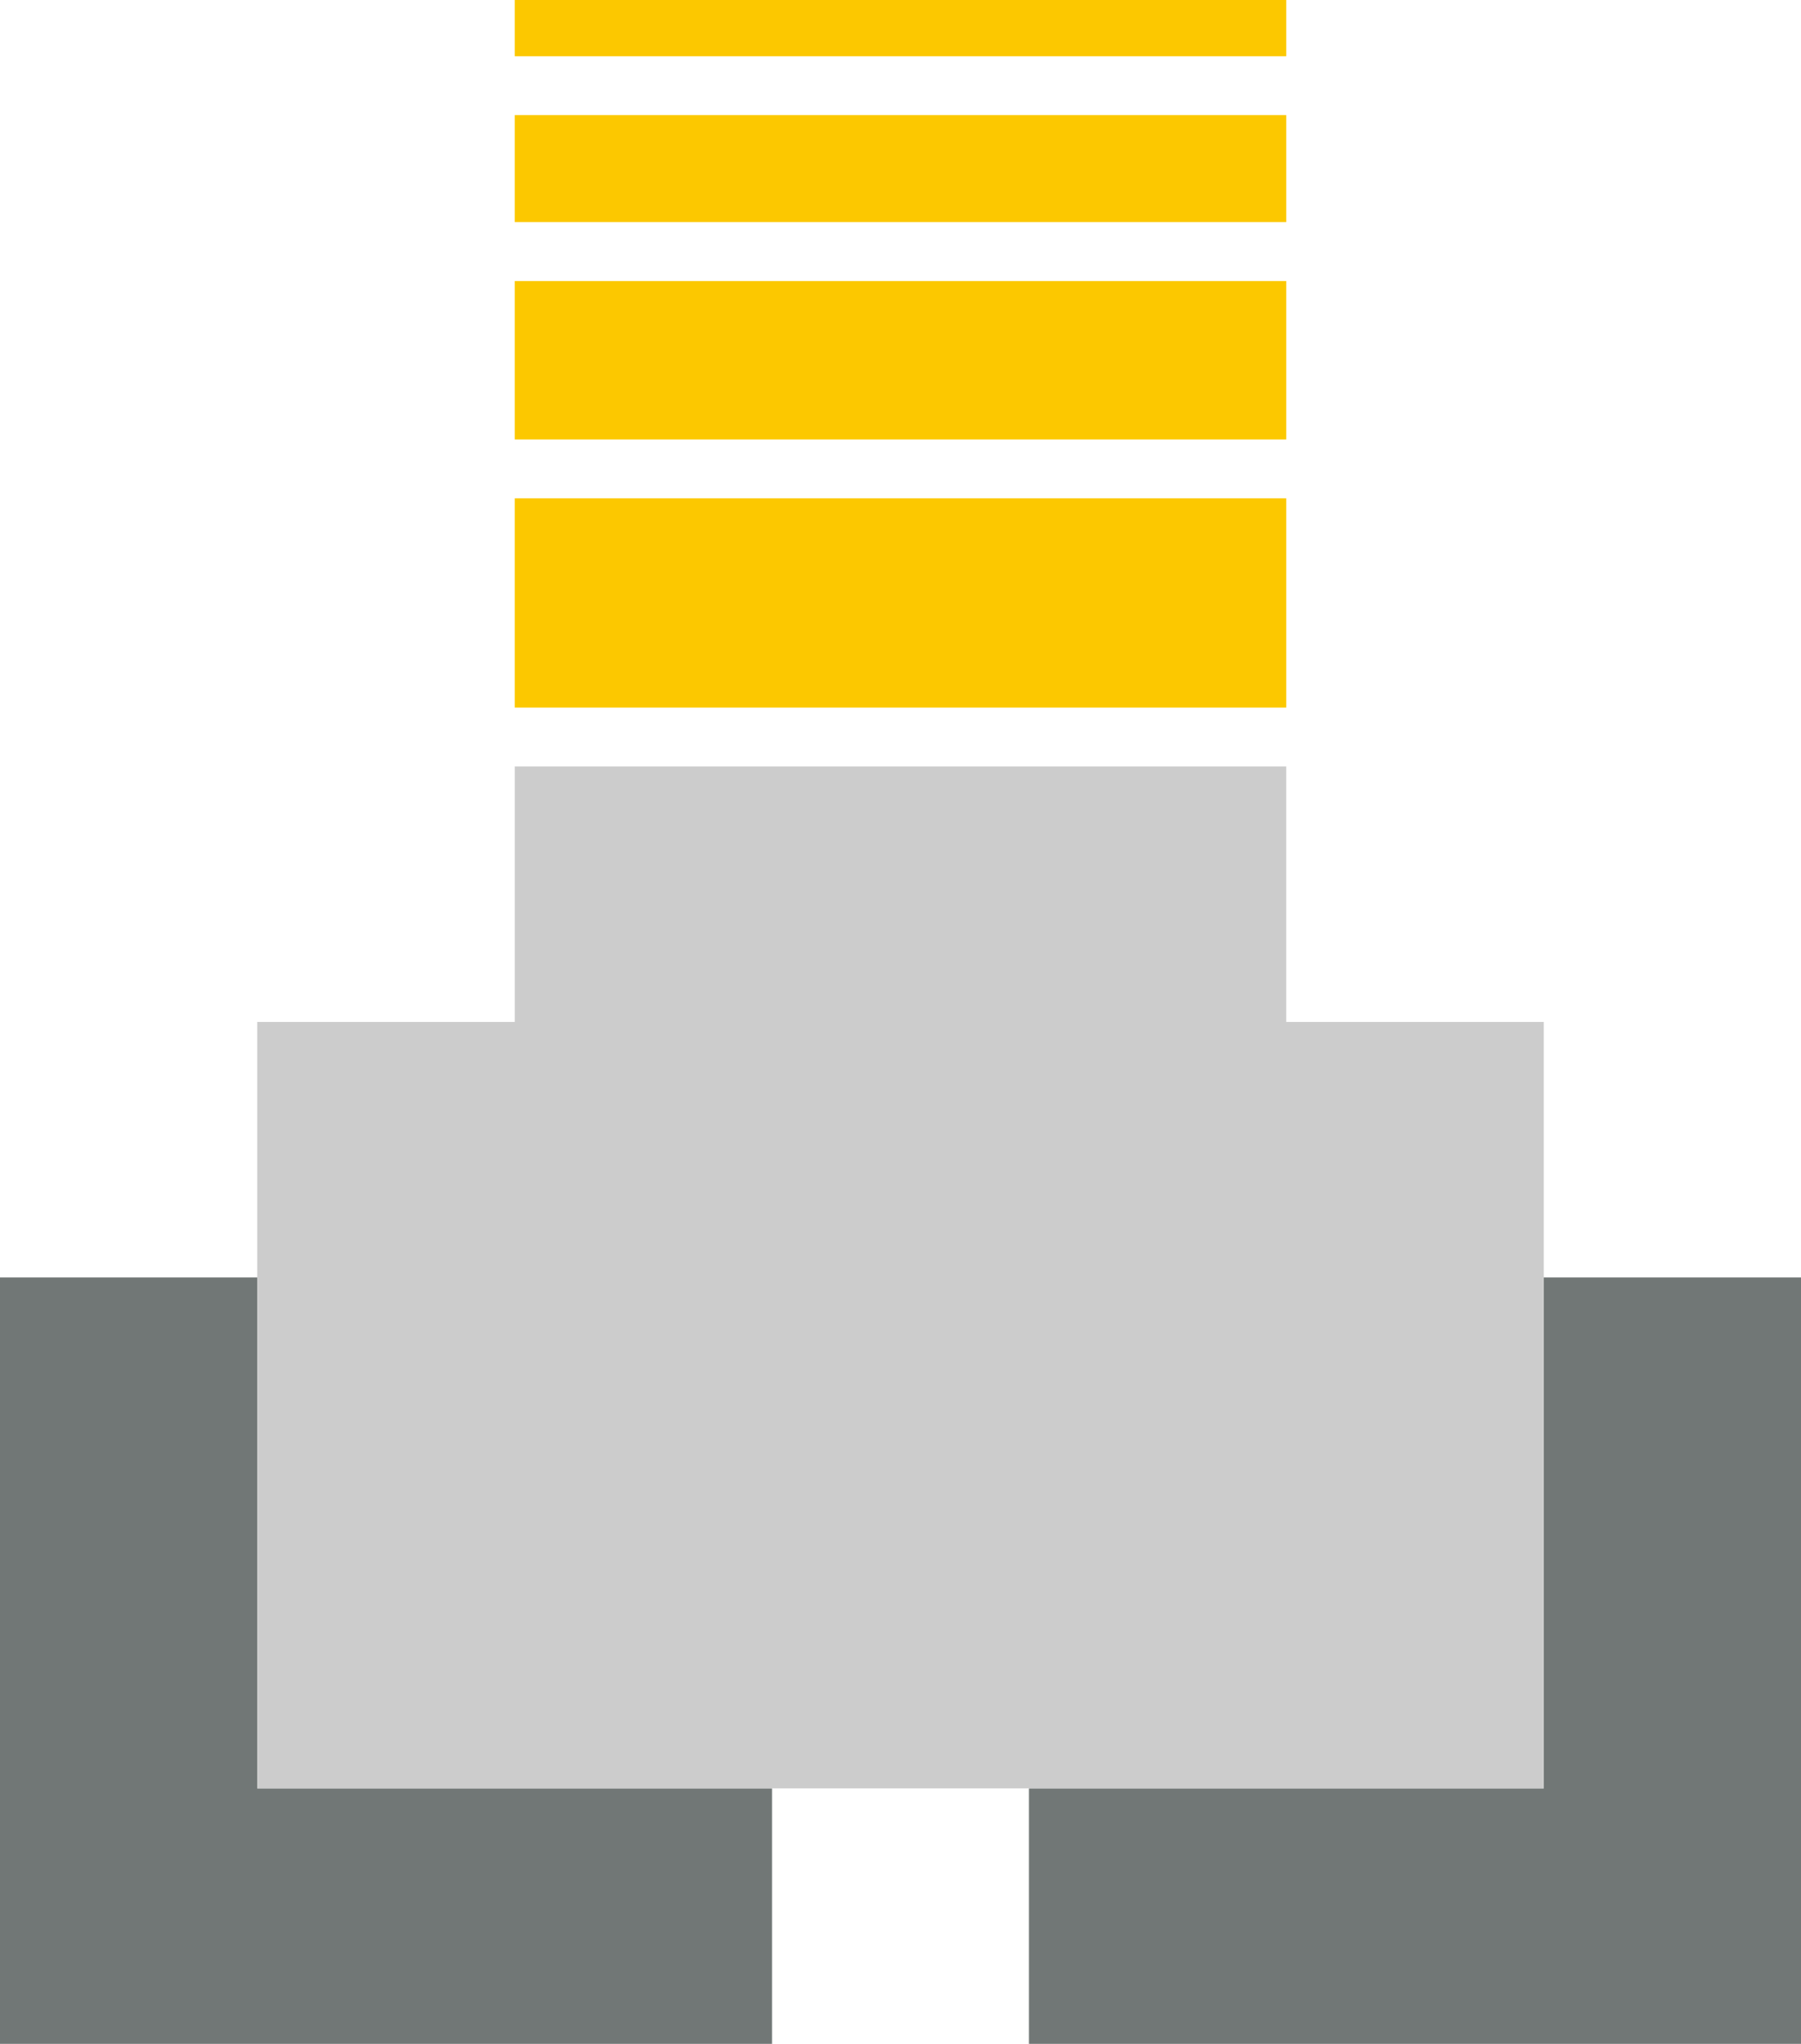
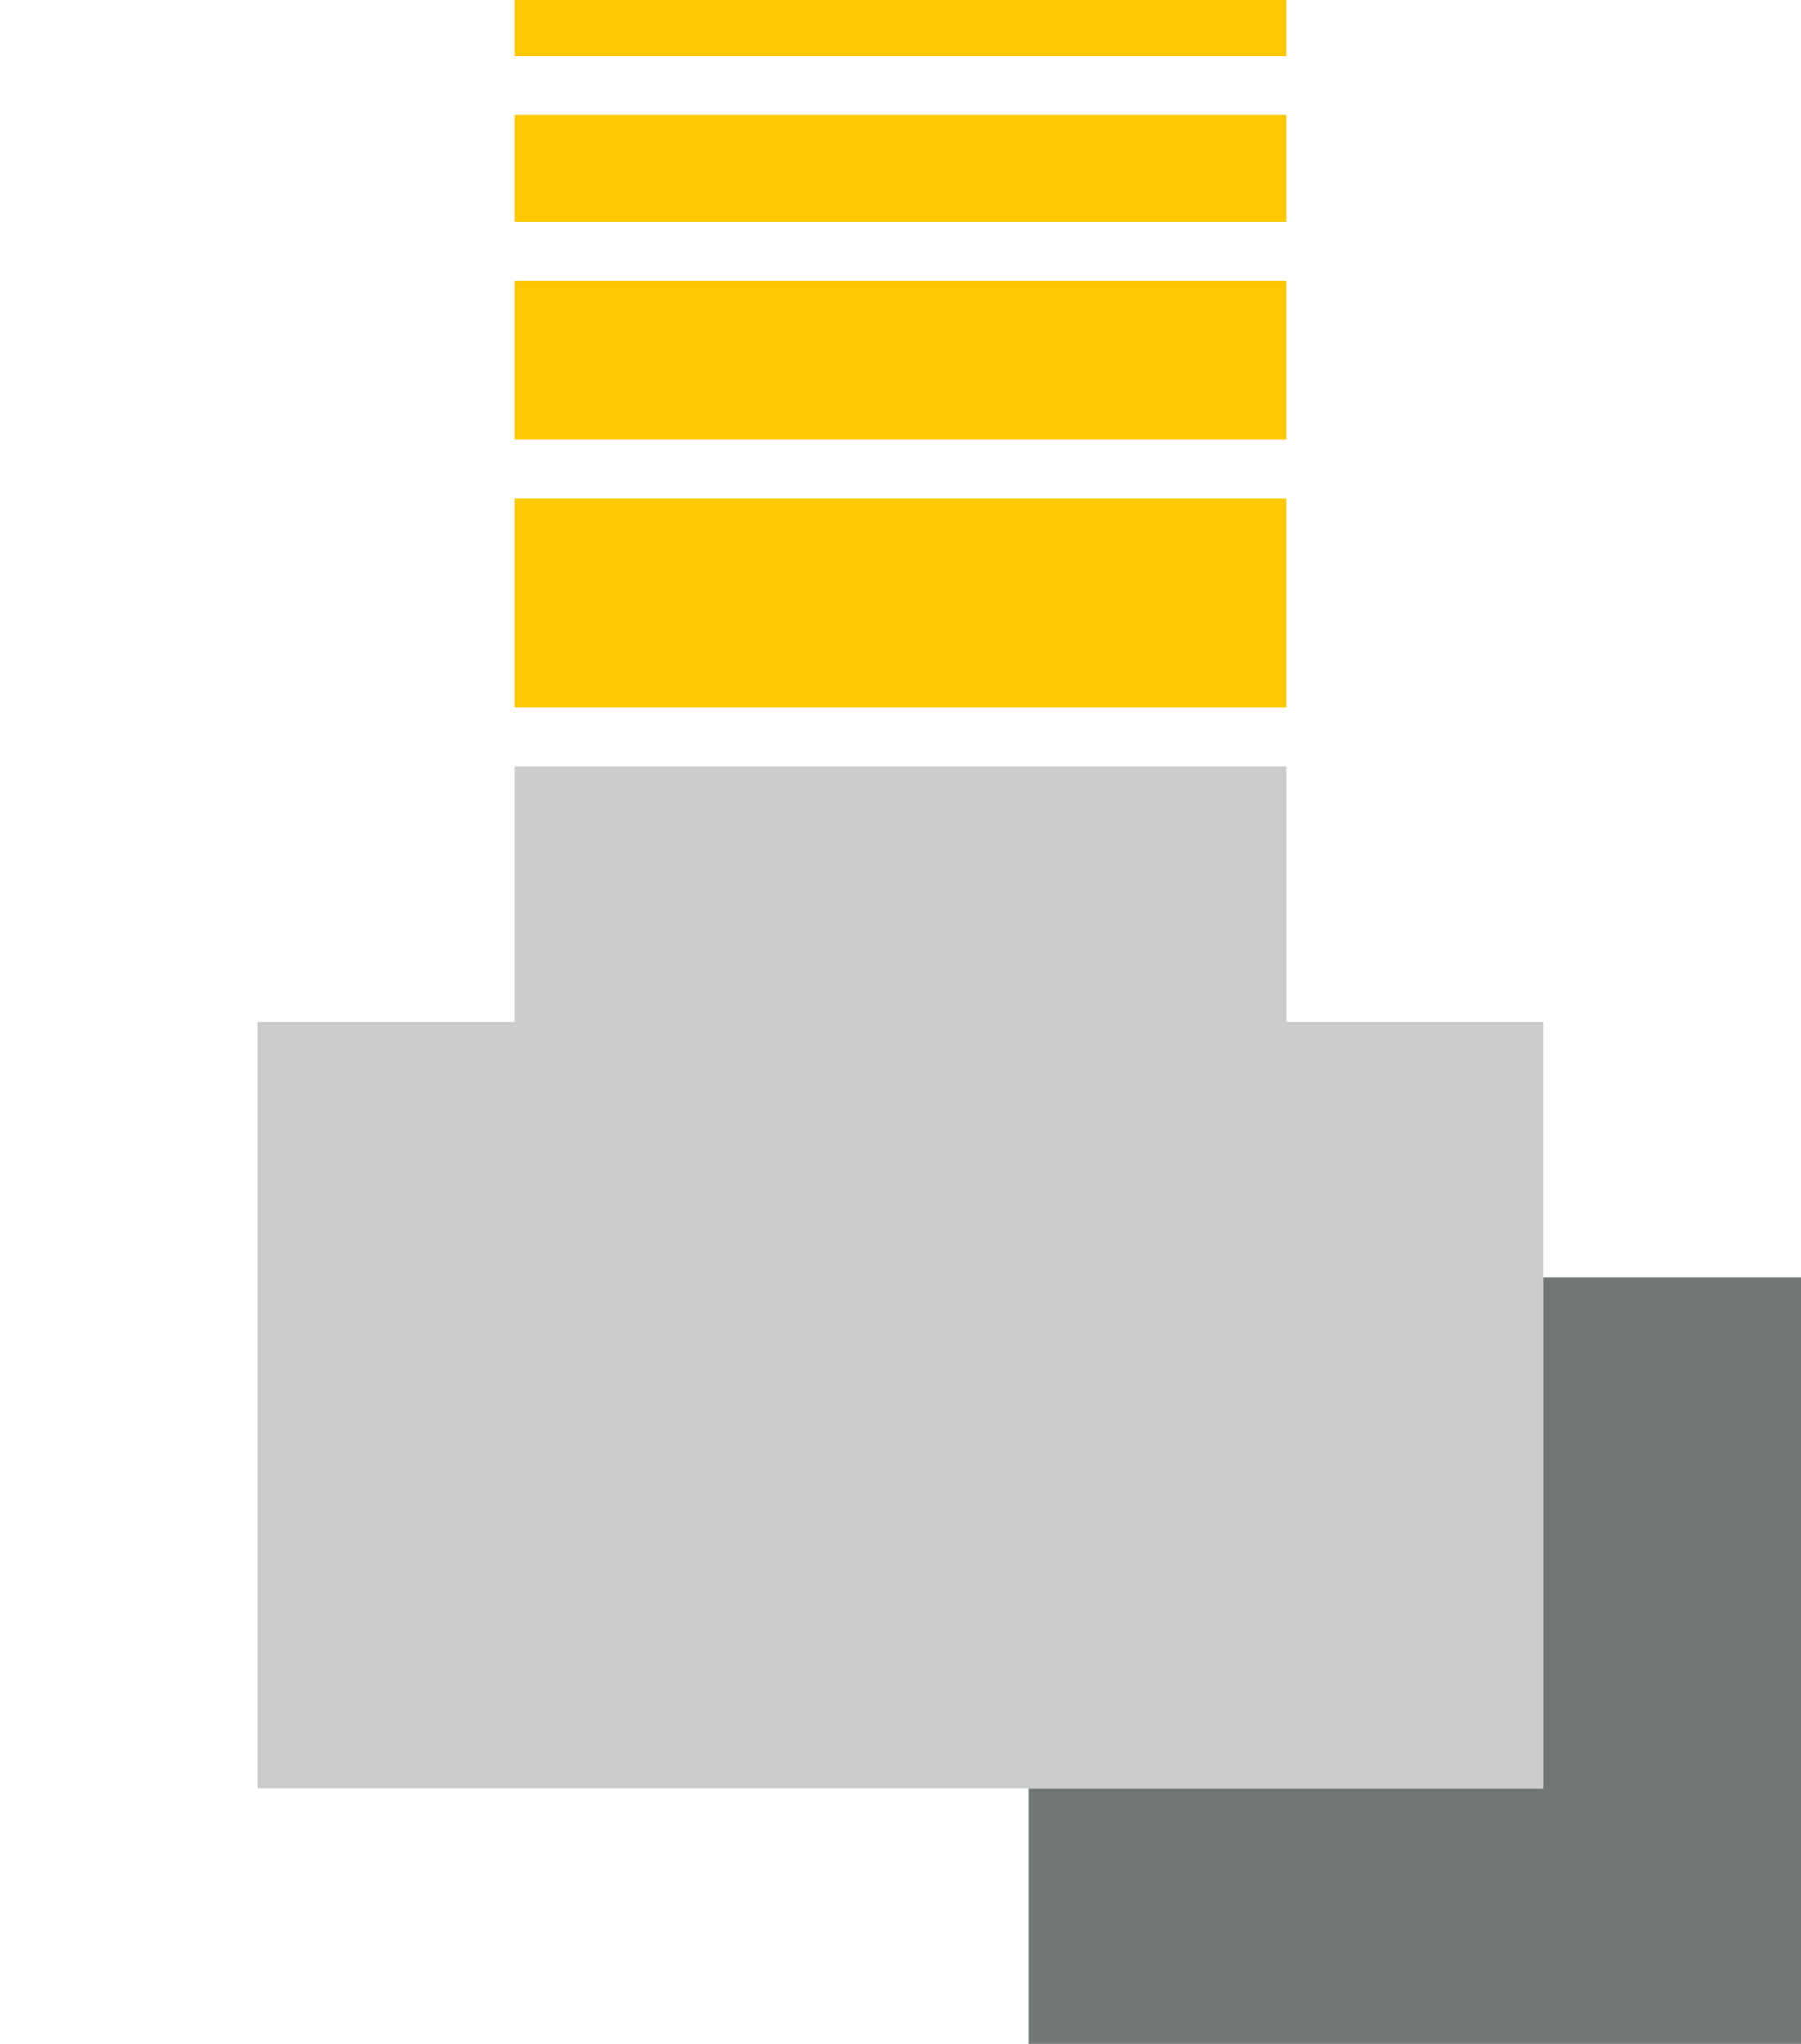
<svg xmlns="http://www.w3.org/2000/svg" version="1.1" id="Ebene_1" x="0px" y="0px" width="67px" height="76px" viewBox="0 0 67 76" enable-background="new 0 0 67 76" xml:space="preserve">
  <g>
-     <polygon fill="#717776" points="9.57,66.5 9.57,47.5 0,47.5 0,76 28.72,76 28.72,66.5  " />
    <polygon fill="#717776" points="57.43,47.5 57.43,66.5 38.279,66.5 38.279,76 67,76 67,47.5  " />
    <rect x="19.15" y="18.53" fill="#FCC800" width="28.7" height="7.78" />
    <rect x="19.15" fill="#FCC800" width="28.7" height="2.09" />
    <rect x="19.15" y="4.28" fill="#FCC800" width="28.7" height="3.979" />
    <rect x="19.15" y="10.45" fill="#FCC800" width="28.7" height="5.89" />
    <polygon fill="#CCCCCC" points="47.85,38 47.85,28.5 19.15,28.5 19.15,38 9.57,38 9.57,66.5 57.43,66.5 57.43,38  " />
  </g>
</svg>